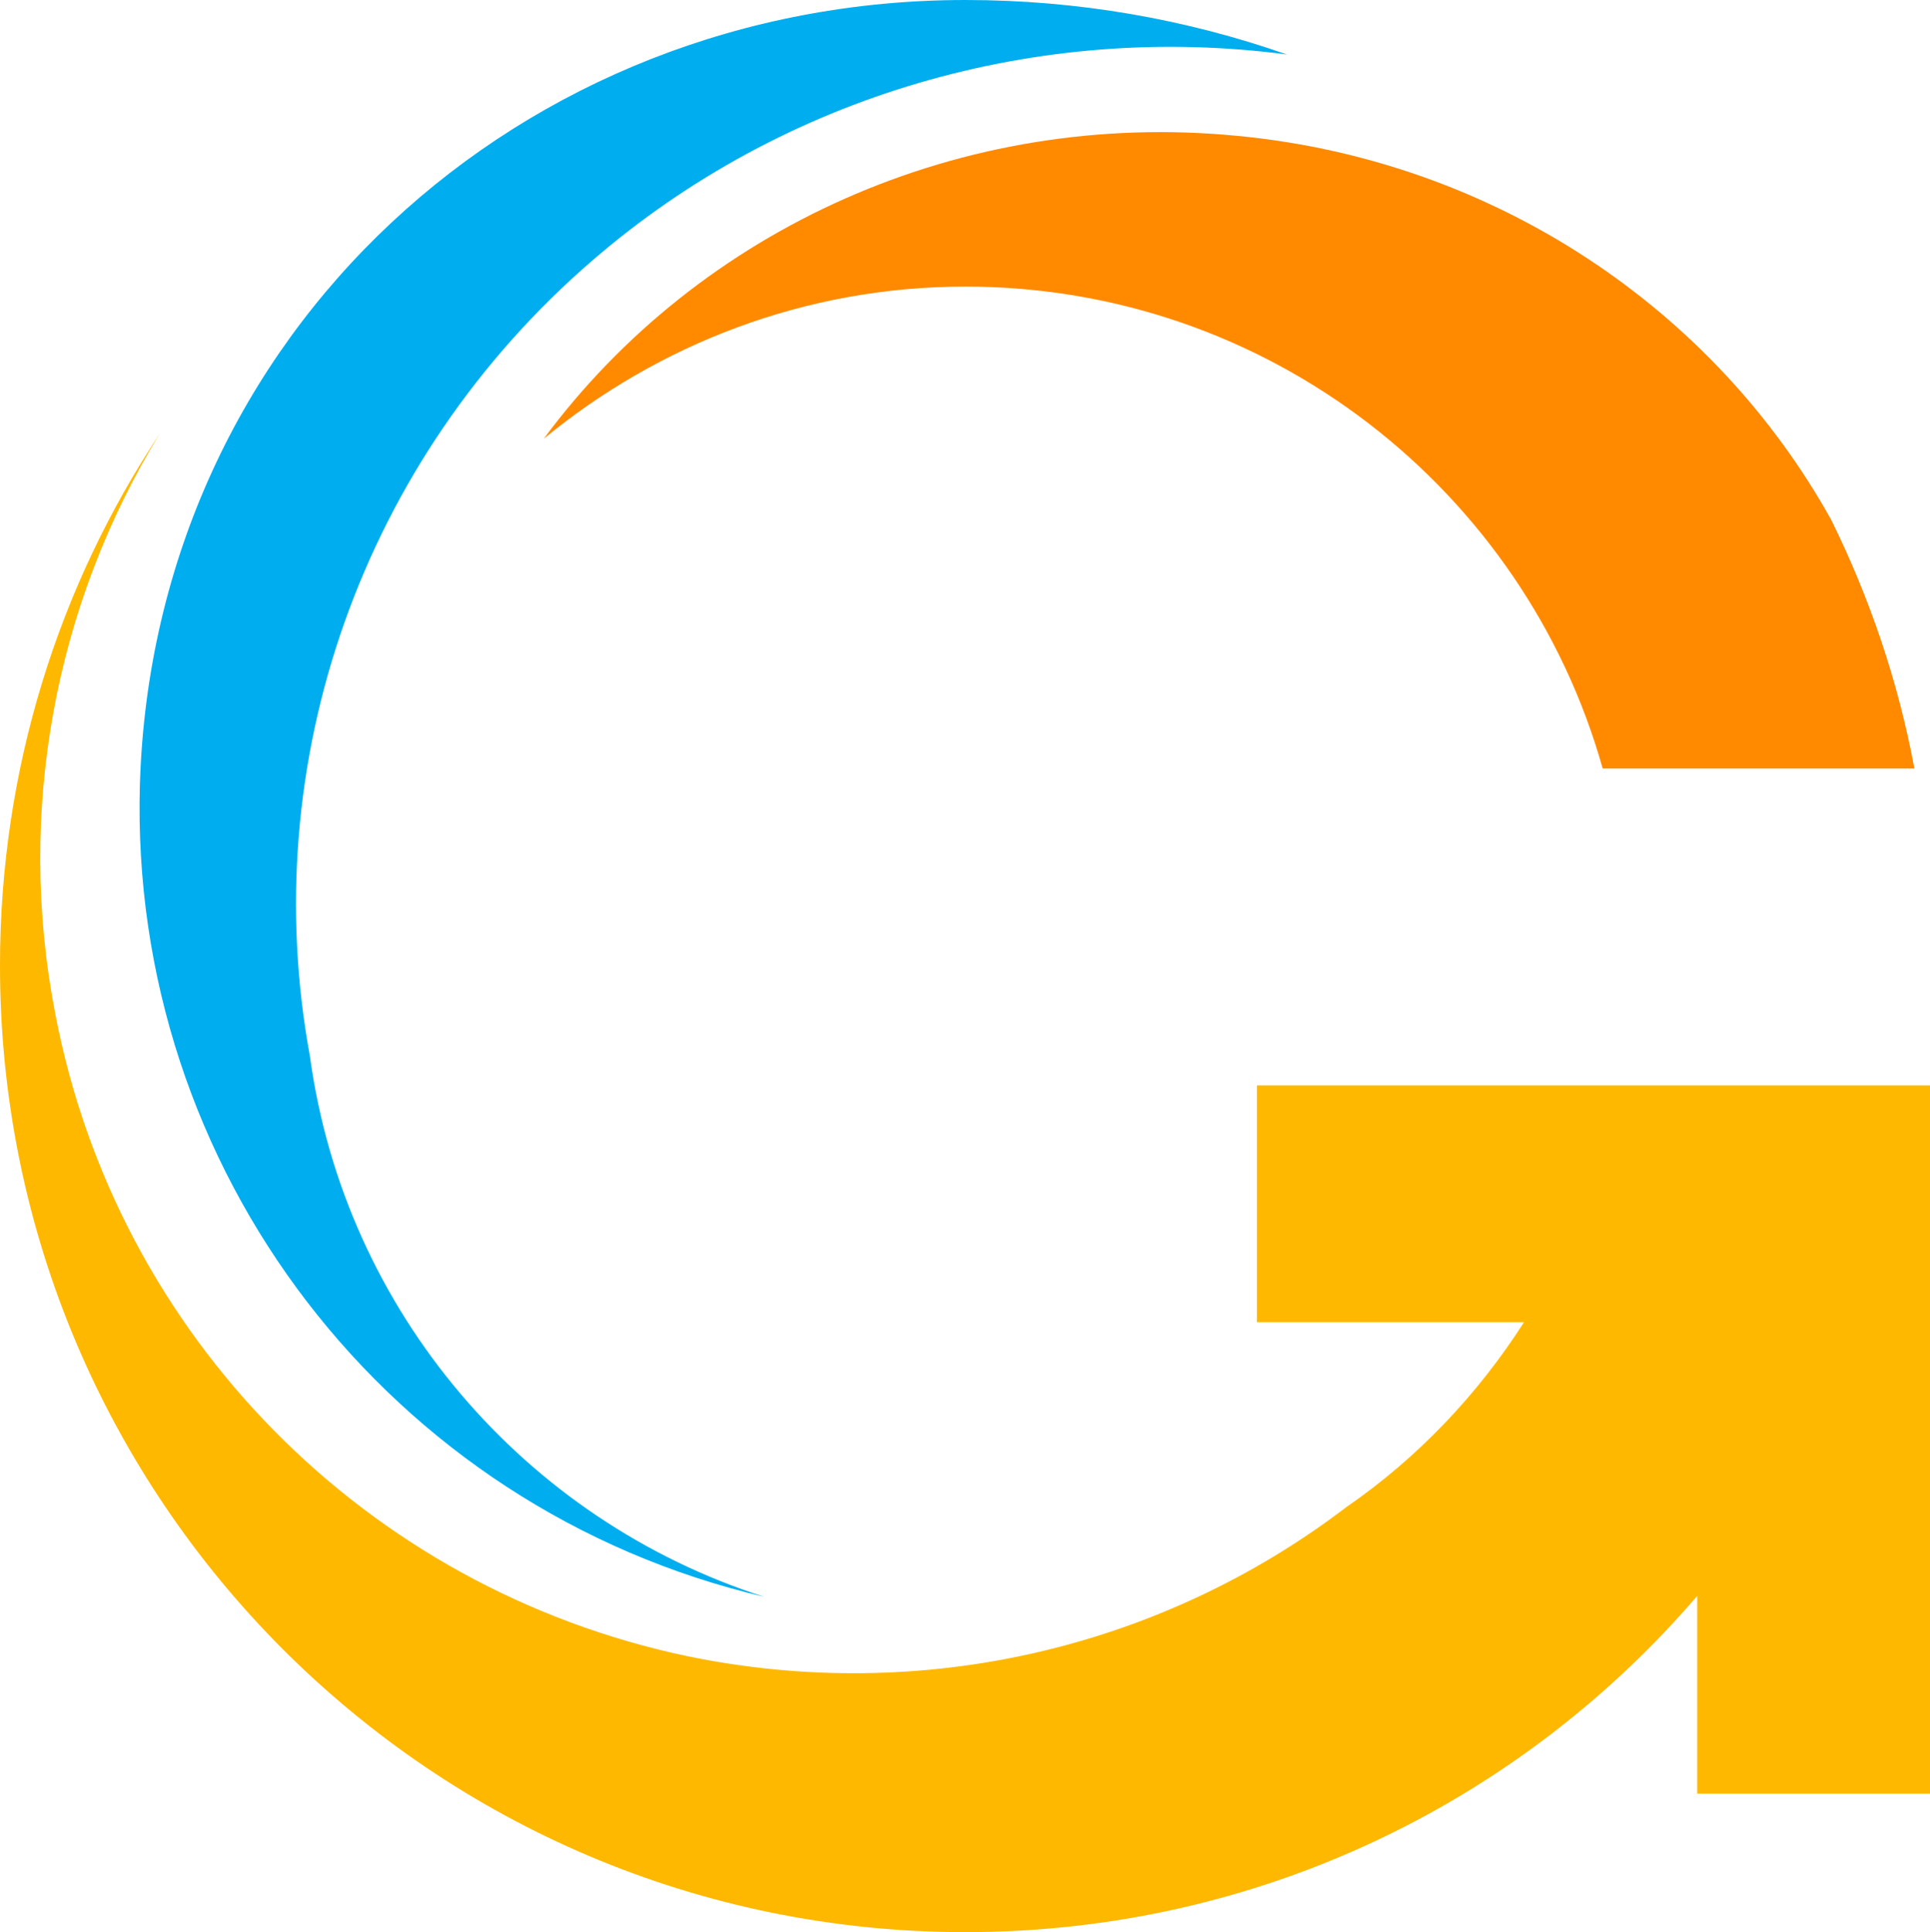
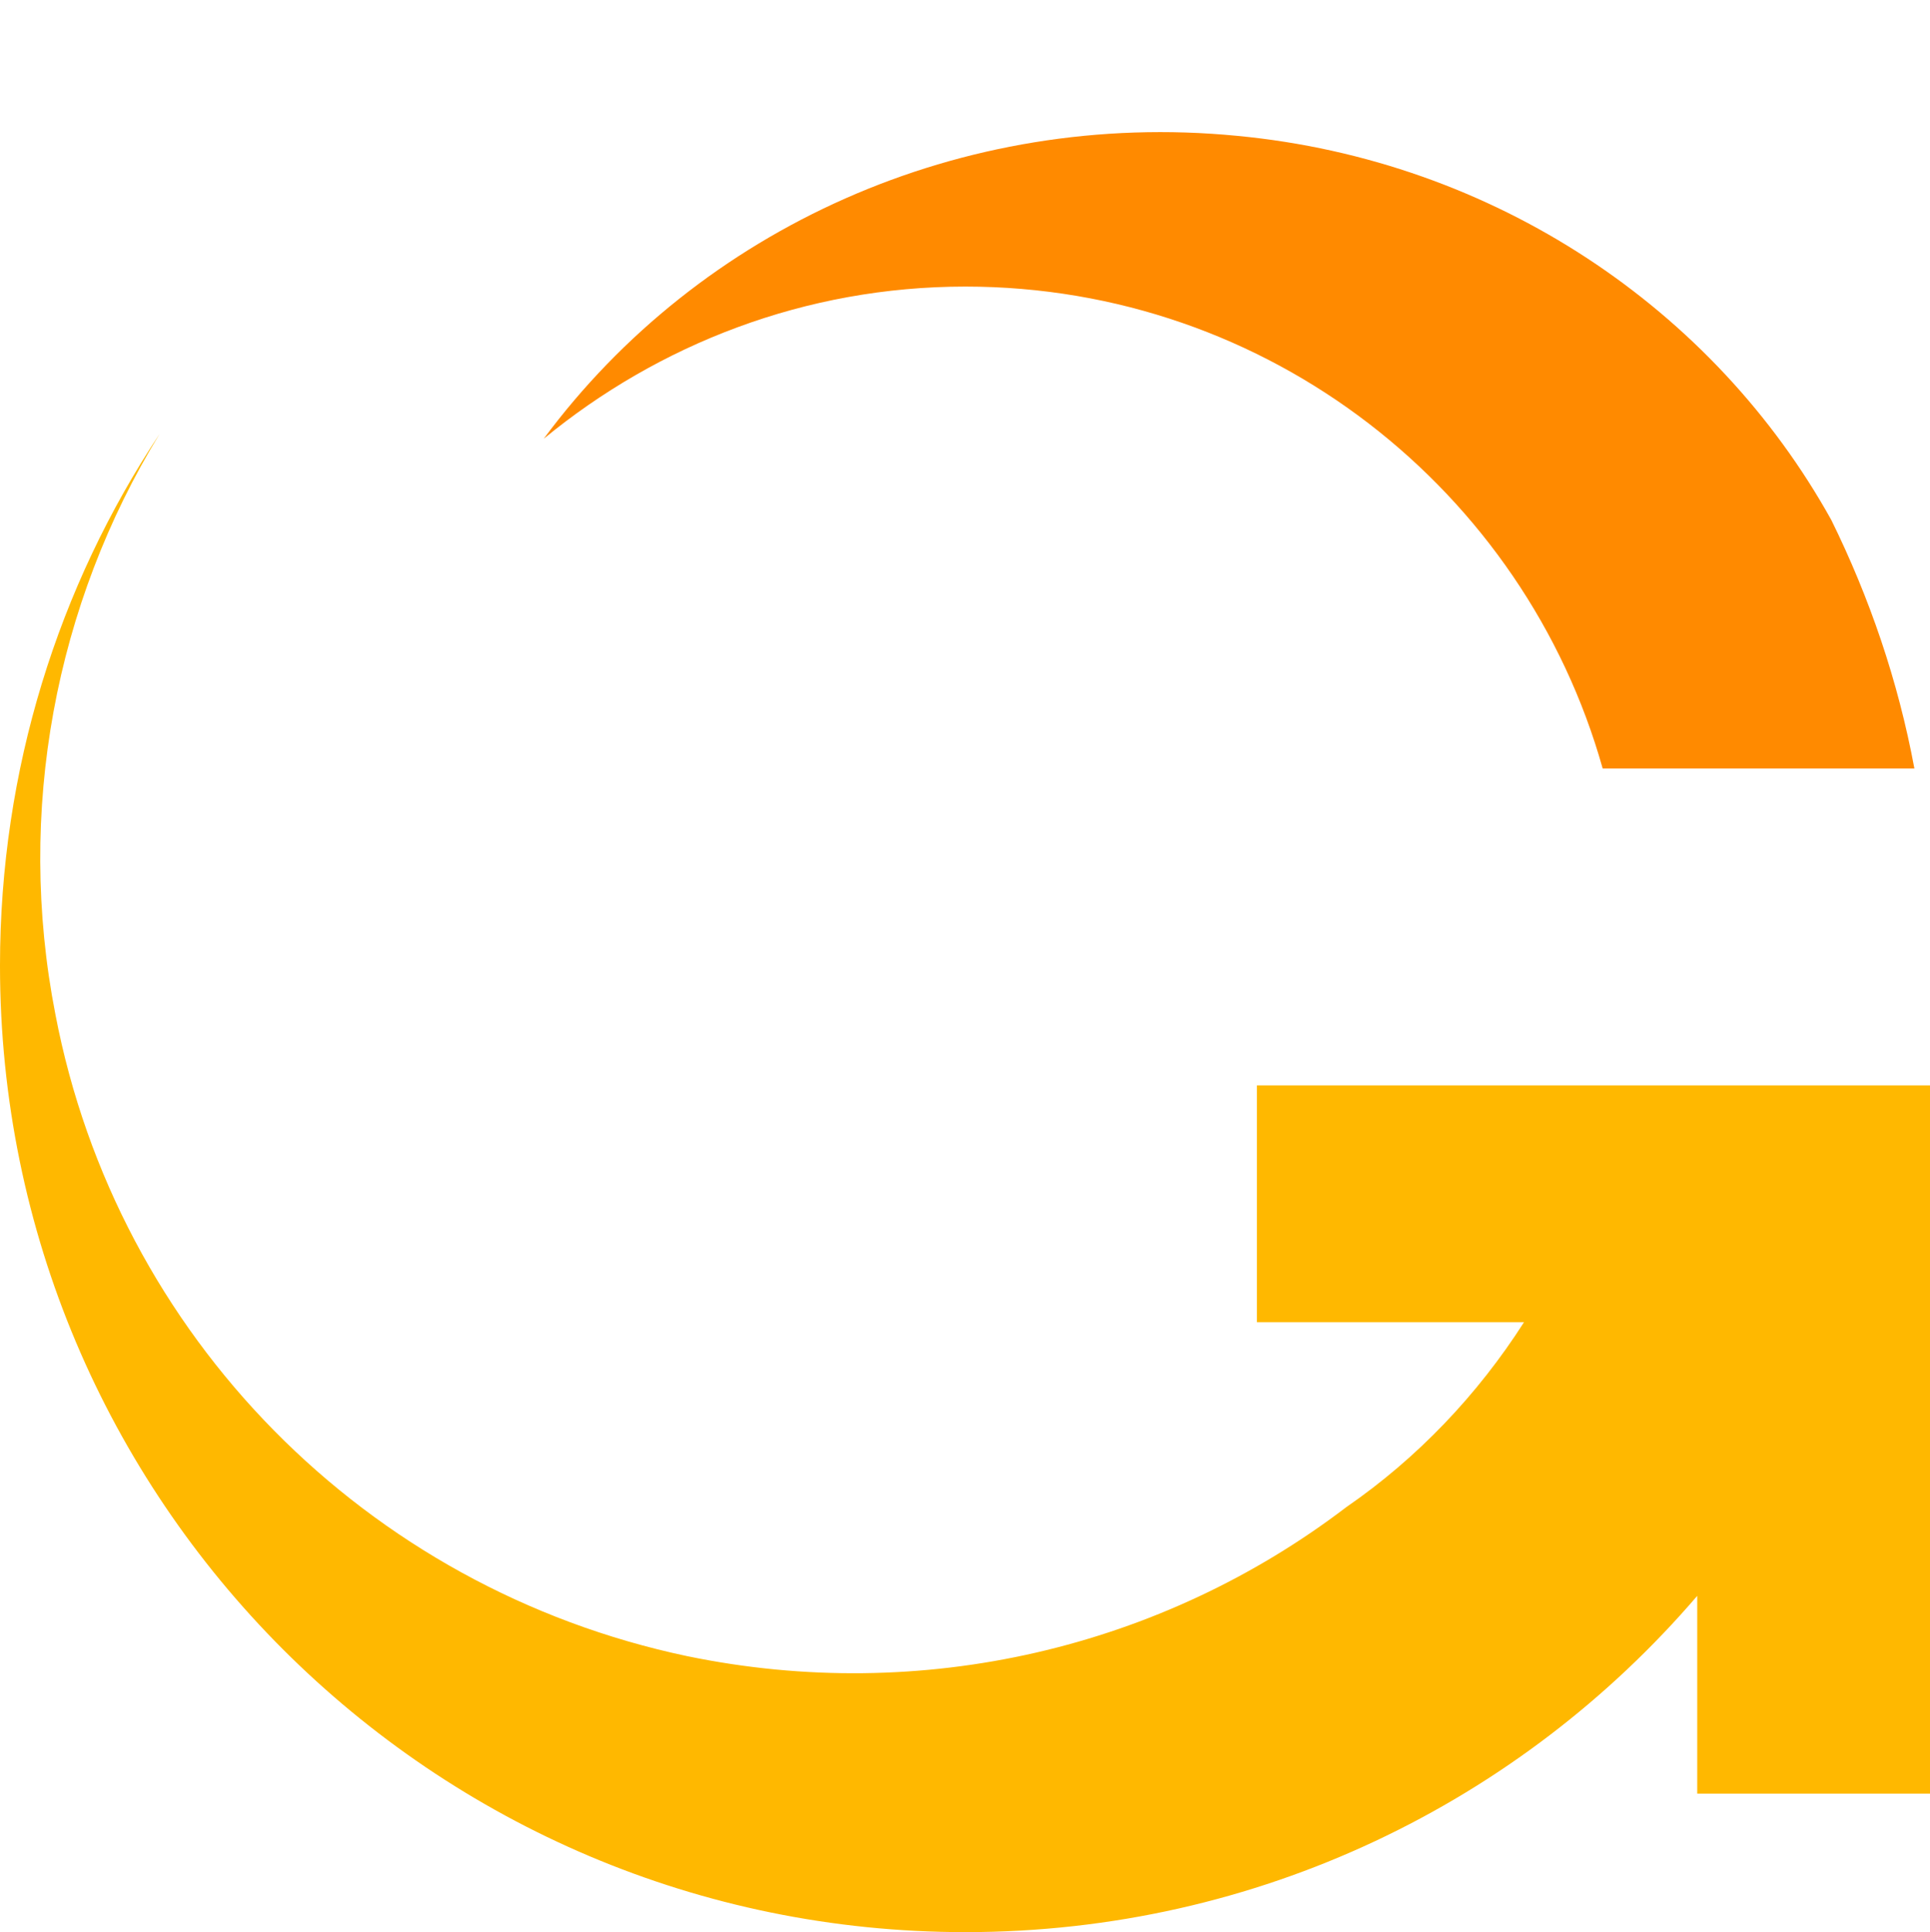
<svg xmlns="http://www.w3.org/2000/svg" clip-rule="evenodd" fill="#000000" fill-rule="evenodd" height="80.5" image-rendering="optimizeQuality" shape-rendering="geometricPrecision" text-rendering="geometricPrecision" viewBox="0 0 80.43 80.5" width="80.43">
  <g>
    <path d="M56.11 62.79c-7.7,5.87 -17.67,8.24 -27.48,6.21 -13.37,-2.82 -23.75,-13.33 -26.32,-26.73 -1.66,-8.48 0,-17.1 4.34,-24.19 -4.21,6.34 -6.65,13.98 -6.65,22.15 0,22.25 18.01,40.27 40.23,40.27 12.21,0 23.14,-5.43 30.5,-14.01l0 8.24 9.7 0 0 -29.51 -28.05 0 0 9.87 11.13 0c-1.93,3.02 -4.44,5.66 -7.4,7.7l0 0z" fill="#ffb800" />
-     <path d="M12.92 44.03c-2.27,-12.28 2.17,-24.9 11.77,-33.18 8.01,-6.92 18.62,-9.94 28.94,-8.58 -4.17,-1.46 -8.68,-2.27 -13.4,-2.27 -18.49,0 -33.82,13.84 -34.4,32.67 -0.47,16.05 10.38,30.19 26.02,33.86 -9.97,-3.19 -17.47,-11.87 -18.93,-22.49l0 0z" fill="#00aeef" />
    <path d="M40.23 11.94c12.65,0 23.31,8.51 26.56,20.08l12.99 0c-0.68,-3.66 -1.87,-7.12 -3.46,-10.35 -4.88,-8.79 -14.04,-14.99 -24.76,-16.01 -11.5,-1.12 -22.42,3.87 -28.9,12.62 4.78,-3.93 10.89,-6.34 17.57,-6.34l0 0z" fill="#ff8a00" />
  </g>
</svg>